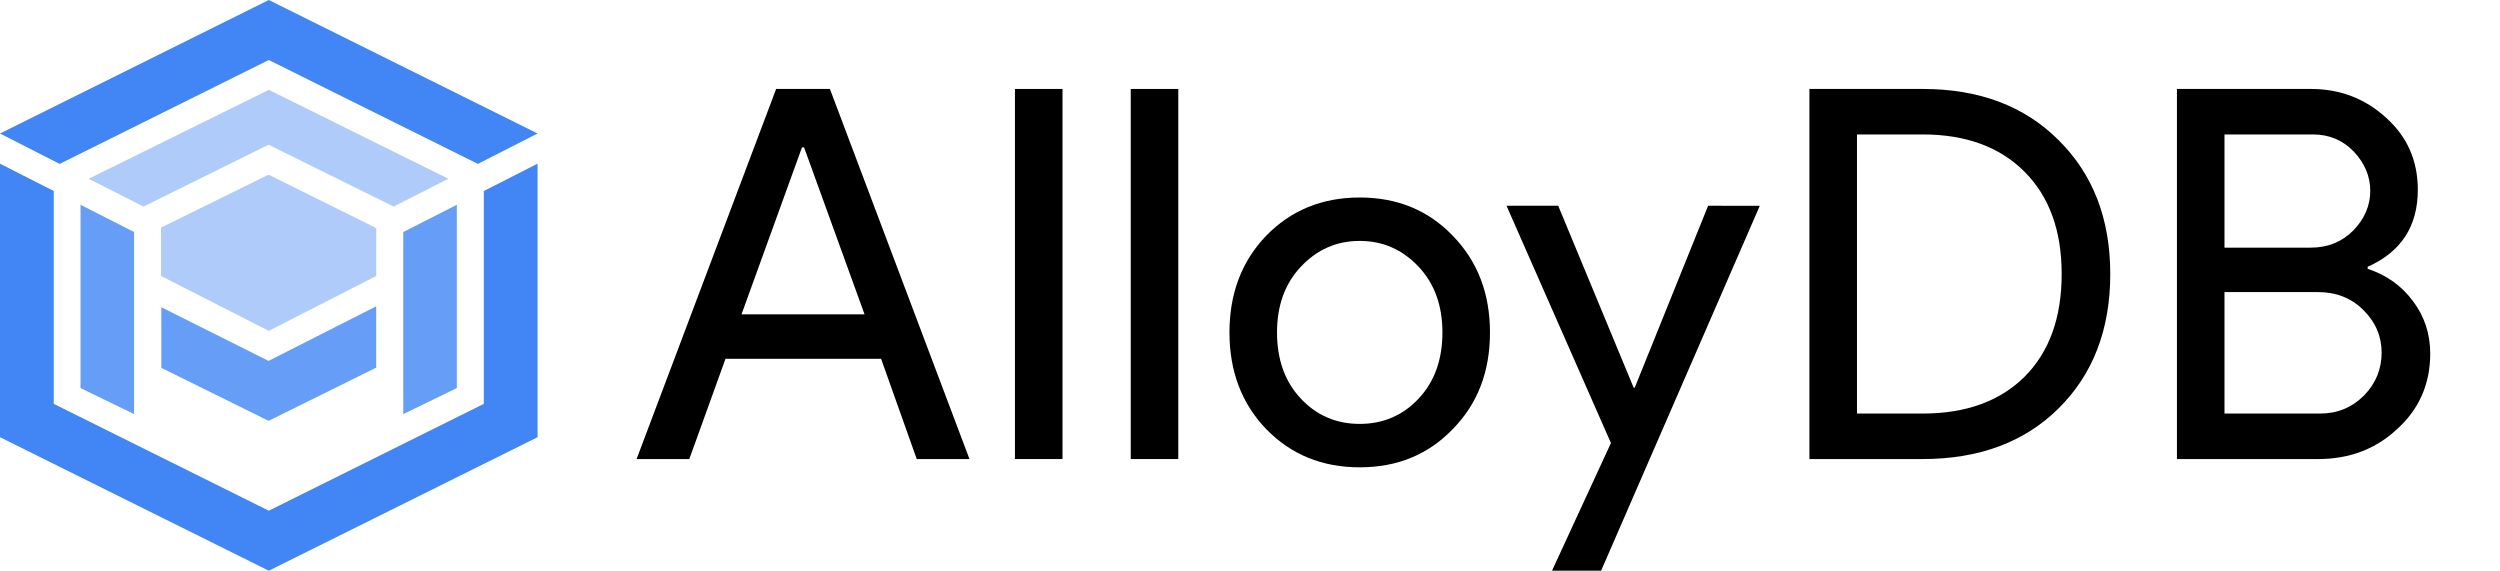
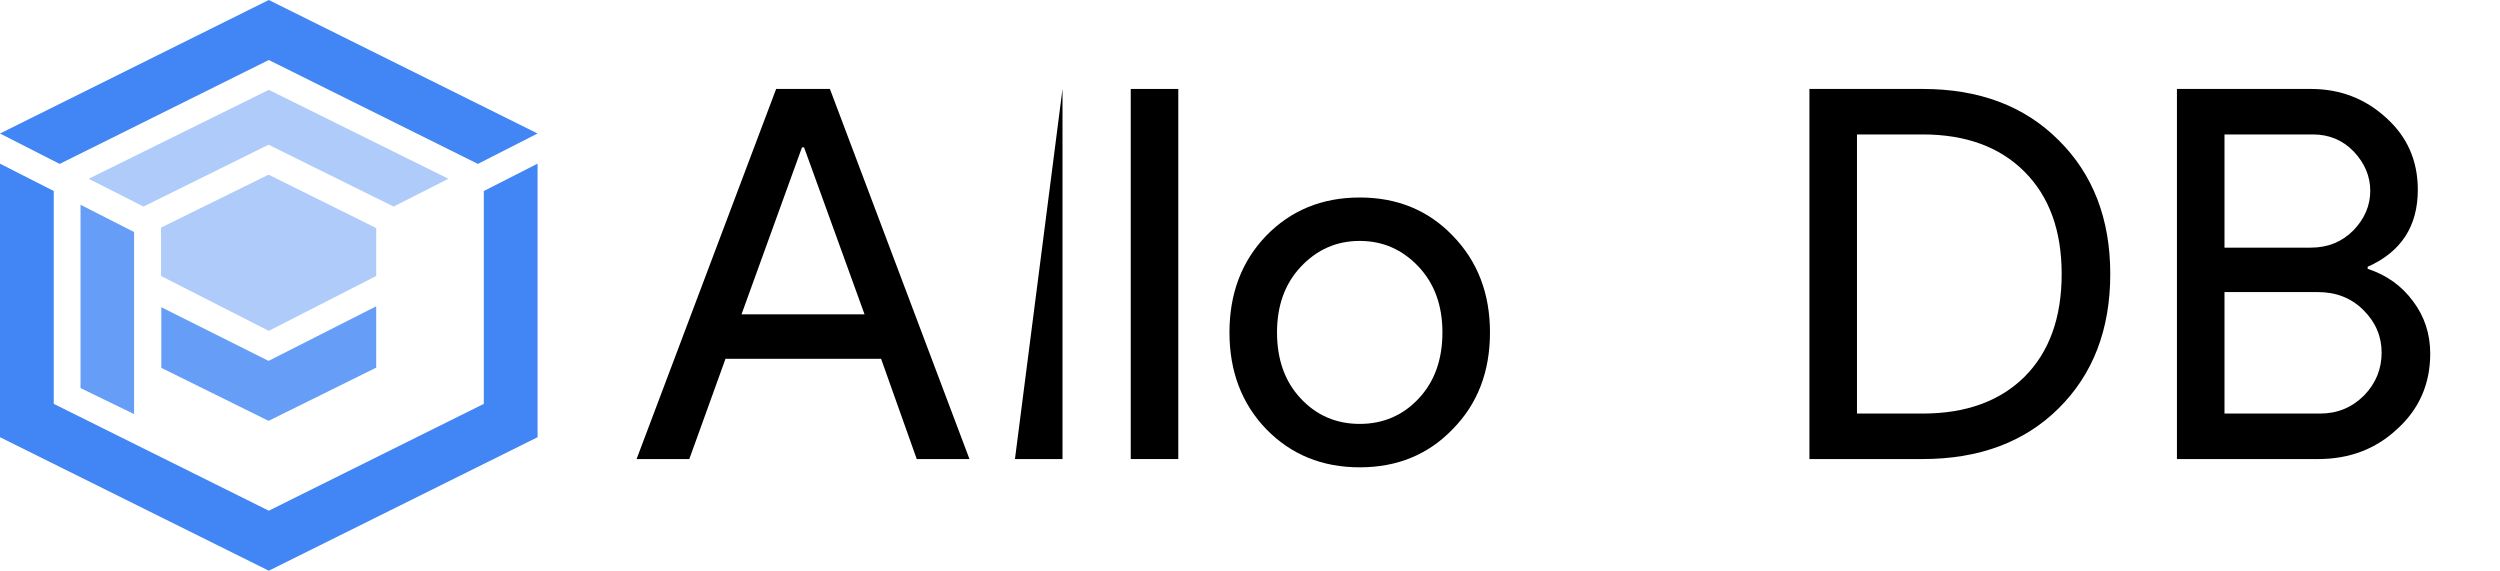
<svg xmlns="http://www.w3.org/2000/svg" xmlns:ns1="http://sodipodi.sourceforge.net/DTD/sodipodi-0.dtd" xmlns:ns2="http://www.inkscape.org/namespaces/inkscape" id="ee6b7bfd-a4f7-44ee-956a-1e0f86315052" data-name="Artwork" viewBox="0 0 1934.617 441.634" version="1.1" ns1:docname="alloydb.svg" width="1934.617" height="441.634" ns2:version="1.1.2 (0a00cf5339, 2022-02-04)">
  <defs id="defs19" />
  <ns1:namedview id="namedview17" pagecolor="#505050" bordercolor="#eeeeee" borderopacity="1" ns2:pageshadow="0" ns2:pageopacity="0" ns2:pagecheckerboard="0" showgrid="false" fit-margin-top="0" fit-margin-left="0" fit-margin-right="0" fit-margin-bottom="0" ns2:zoom="0.32324219" ns2:cx="1536" ns2:cy="-105.18429" ns2:window-width="2470" ns2:window-height="1409" ns2:window-x="2560" ns2:window-y="0" ns2:window-maximized="1" ns2:current-layer="ee6b7bfd-a4f7-44ee-956a-1e0f86315052" />
  <g id="g7995" transform="translate(-48,-35.183)">
    <polygon points="89.6,347.711 89.6,183.024 48,161.83 48,373.508 256,476.817 464,373.508 464,161.81 422.4,183.002 422.4,347.711 256,430.383 " fill="#4285f4" id="polygon2" />
    <polygon points="463.99,138.487 256,35.183 48,138.492 48,138.504 94.164,162.022 256,81.617 417.816,162.012 " fill="#4285f4" id="polygon4" />
    <polygon points="151.761,214.747 110.311,193.638 110.311,335.482 151.761,355.636 " fill="#669df6" id="polygon6" />
-     <polygon points="360.066,214.747 401.516,193.638 401.516,335.482 360.066,355.636 " fill="#669df6" id="polygon8" />
    <polygon points="352.591,195.024 394.989,173.518 255.99,104.704 116.643,173.518 159.039,195.024 255.815,147.161 " fill="#aecbfa" id="polygon10" />
    <polygon points="172.627,211.314 172.627,248.752 255.99,291.213 339.121,248.752 339.121,211.661 255.815,170.342 " fill="#aecbfa" id="polygon12" />
    <polygon points="172.827,319.837 255.815,360.855 339.121,319.679 339.121,272.218 255.815,314.451 172.827,272.926 " fill="#669df6" id="polygon14" />
  </g>
  <g aria-label="AlloyDB" id="text1730" style="font-size:400px;line-height:143.6%;font-family:'Times New Roman';-inkscape-font-specification:'Times New Roman';text-align:end;letter-spacing:8px;word-spacing:0px;text-anchor:end;stroke-width:1px">
    <path d="m 620.619,114.034 -46.8,129.2 h 95.2 l -46.8,-129.2 z m -87.2,241.2 h -40.8 l 108,-286.4 h 41.6 l 108,286.4 h -40.8 l -27.6,-77.6 h -120.4 z" style="font-family:'Product Sans';-inkscape-font-specification:'Product Sans'" id="path8116" />
-     <path d="M 822.219,68.834 V 355.234 h -36.8 V 68.834 Z" style="font-family:'Product Sans';-inkscape-font-specification:'Product Sans'" id="path8118" />
+     <path d="M 822.219,68.834 V 355.234 h -36.8 Z" style="font-family:'Product Sans';-inkscape-font-specification:'Product Sans'" id="path8118" />
    <path d="M 911.819,68.834 V 355.234 h -36.8 V 68.834 Z" style="font-family:'Product Sans';-inkscape-font-specification:'Product Sans'" id="path8120" />
    <path d="m 951.418,257.234 q 0,-45.2 28.4,-74.8 28.8,-29.6 72.4,-29.6 43.6,0 72,29.6 28.8,29.6 28.8,74.8 0,45.6 -28.8,74.8 -28.4,29.6 -72,29.6 -43.6,0 -72.4,-29.6 -28.4,-29.6 -28.4,-74.8 z m 36.8,0 q 0,31.6 18.4,51.2 18.4,19.6 45.6,19.6 27.2,0 45.6,-19.6 18.4,-19.6 18.4,-51.2 0,-31.2 -18.4,-50.8 -18.8,-20 -45.6,-20 -26.8,0 -45.6,20 -18.4,19.6 -18.4,50.8 z" style="font-family:'Product Sans';-inkscape-font-specification:'Product Sans'" id="path8122" />
-     <path d="m 1361.817,159.234 -122.8,282.4 h -38 l 45.6,-98.8 -80.8,-183.6 h 40 l 58.4,140.8 h 0.8 l 56.8,-140.8 z" style="font-family:'Product Sans';-inkscape-font-specification:'Product Sans'" id="path8124" />
    <path d="M 1400.217,355.234 V 68.834 h 87.6 q 65.6,0 105.2,39.6 40,39.6 40,103.6 0,64.4 -40,104 -39.6,39.2 -105.2,39.2 z m 36.8,-251.2 v 216 h 50.8 q 50,0 78.8,-28.4 28.8,-28.8 28.8,-79.6 0,-50.4 -28.8,-79.2 -28.8,-28.8 -78.8,-28.8 z" style="font-family:'Product Sans';-inkscape-font-specification:'Product Sans'" id="path8126" />
    <path d="M 1684.617,355.234 V 68.834 h 103.6 q 34,0 58.4,22.4 24.4,22 24.4,55.6 0,42.4 -38.8,59.6 v 1.6 q 22,7.2 35.2,25.2 13.2,17.6 13.2,40.4 0,35.2 -25.6,58.4 -24.8,23.2 -61.2,23.2 z m 36.8,-251.2 v 87.6 h 66.8 q 19.6,0 32.8,-13.2 13.2,-13.6 13.2,-30.8 0,-16.8 -12.8,-30.4 -12.8,-13.2 -31.6,-13.2 z m 0,122 v 94 h 74 q 20,0 34,-14 13.6,-14 13.6,-33.2 0,-18.8 -14,-32.8 -14,-14 -35.2,-14 z" style="font-family:'Product Sans';-inkscape-font-specification:'Product Sans'" id="path8128" />
  </g>
</svg>